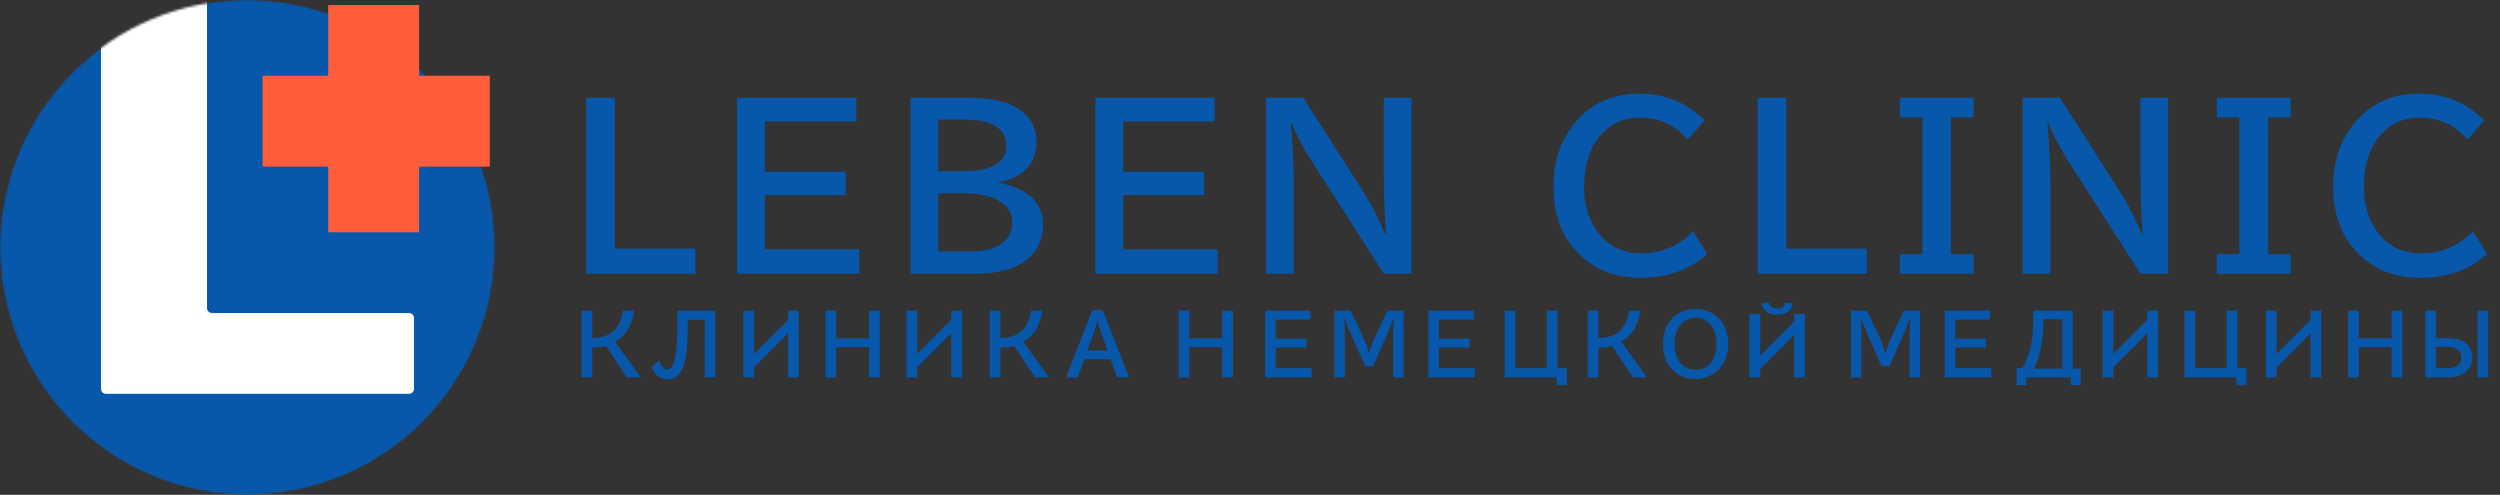
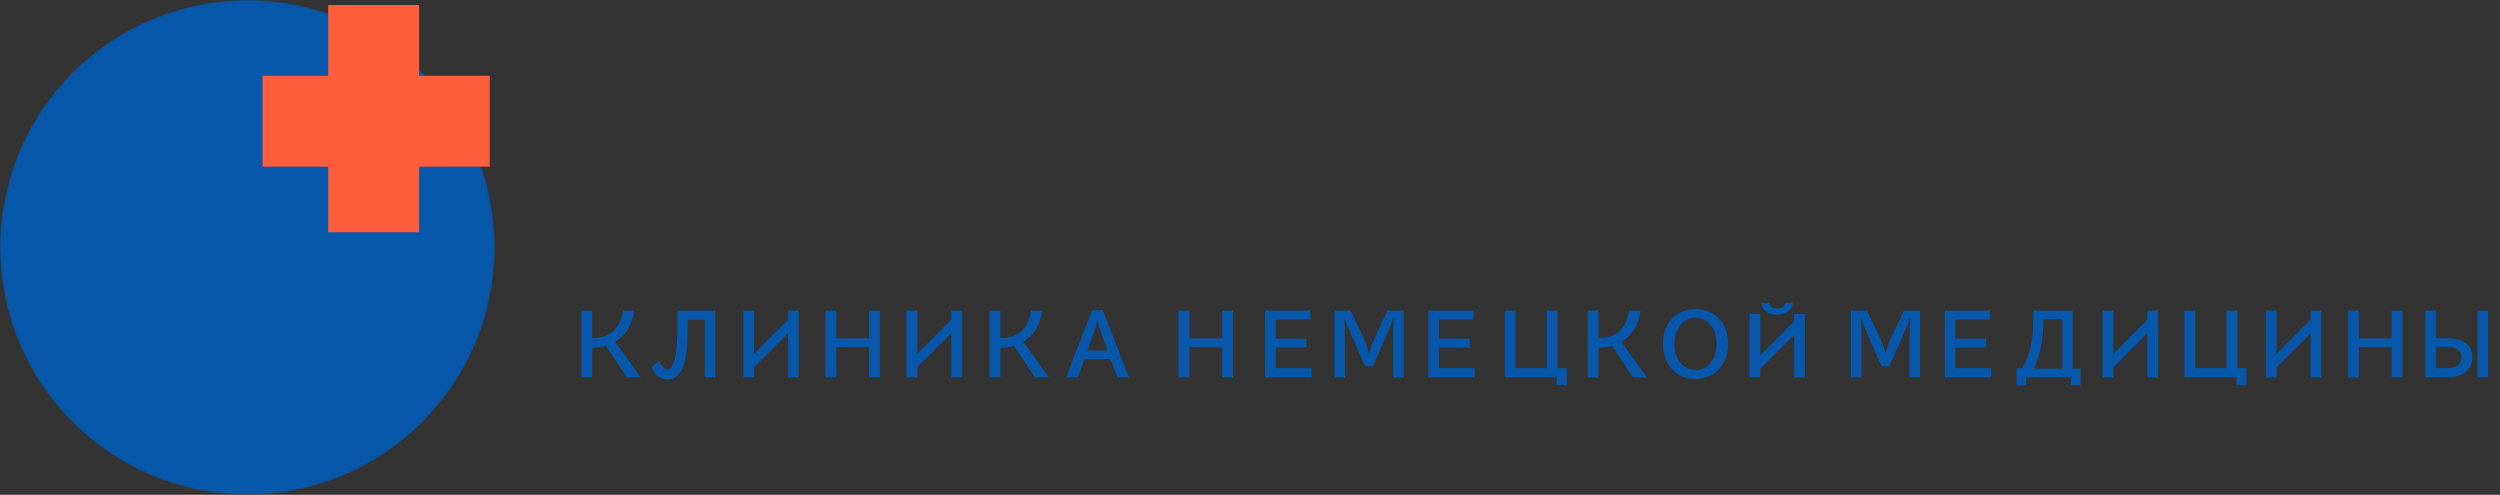
<svg xmlns="http://www.w3.org/2000/svg" width="1061" height="210" viewBox="0 0 1061 210" fill="none">
  <rect x="0" y="0" width="1061" height="210" fill="#333333" stroke="none" />
  <mask id="mask0_1_5527" style="mask-type:alpha" maskUnits="userSpaceOnUse" x="0" y="0" width="210" height="210">
    <circle cx="105" cy="105" r="105" fill="#0758AB" />
  </mask>
  <g mask="url(#mask0_1_5527)">
    <circle cx="105.002" cy="104.995" r="105" fill="#0758AB" />
-     <path d="M42.856 165.031L42.856 14.326C42.856 13.437 43.406 12.643 44.236 12.327L84.951 -3.183C86.353 -3.718 87.856 -2.682 87.856 -1.181V130.71C87.856 131.893 88.816 132.853 89.999 132.853H173.571C174.754 132.853 175.714 133.812 175.714 134.995V164.995C175.714 166.179 174.754 167.138 173.571 167.138H44.999C43.816 167.138 42.856 166.214 42.856 165.031Z" fill="white" />
  </g>
  <rect x="139.292" y="2.151" width="38.571" height="96.429" fill="#FF5D3C" />
  <rect x="111.43" y="70.724" width="38.571" height="96.429" transform="rotate(-90 111.43 70.724)" fill="#FF5D3C" />
-   <path d="M248.773 41.514H260.921V105.537H295.114V116.155H248.773V41.514ZM312.811 41.514H363.381V51.547H324.598V72.873H358.882V82.816H324.598V105.852H364.686V116.155H312.811V41.514ZM386.476 41.514H410.592C418.12 41.514 423.954 42.383 428.094 44.123C435.922 47.362 439.836 52.717 439.836 60.185C439.836 64.954 438.337 68.853 435.337 71.883C432.398 74.792 428.513 76.592 423.684 77.282V77.597C429.083 78.527 433.358 80.206 436.507 82.636C440.616 85.845 442.671 90.105 442.671 95.413C442.671 102.522 439.581 107.996 433.403 111.835C428.723 114.715 422.17 116.155 413.741 116.155H386.476V41.514ZM398.174 50.737V72.693H408.657C420.955 72.693 427.104 69.019 427.104 61.67C427.104 57.681 425.109 54.711 421.12 52.761C418.36 51.412 414.401 50.737 409.242 50.737H398.174ZM398.174 82.006V106.751H411.177C416.426 106.751 420.49 105.987 423.369 104.457C427.509 102.237 429.578 98.923 429.578 94.514C429.578 89.685 426.849 86.175 421.39 83.986C418.06 82.666 413.921 82.006 408.972 82.006H398.174ZM464.911 41.514H515.482V51.547L476.699 51.547V72.873H510.983V82.816H476.699V105.852H516.786V116.155H464.911V41.514ZM537.272 41.514H553.109L579.294 82.501C581.964 86.7 584.813 92.294 587.843 99.283H588.203C587.603 90.854 587.303 82.651 587.303 74.672V41.514H599.001V116.155H587.303L556.798 68.599C553.439 63.38 550.59 58.011 548.25 52.492H547.755C548.625 61.1 549.06 69.948 549.06 79.037V116.155H537.272V41.514ZM724.601 107.786C717.072 114.535 707.609 117.909 696.211 117.909C684.633 117.909 675.32 113.905 668.271 105.897C662.273 99.088 659.273 90.165 659.273 79.127C659.273 68.629 662.183 59.78 668.001 52.581C674.93 44.033 684.078 39.759 695.446 39.759C701.925 39.759 707.699 40.989 712.768 43.448C716.158 45.098 719.697 47.617 723.386 51.007L716.233 59.24C710.864 53.001 704.115 49.882 695.986 49.882C688.878 49.882 683.134 52.581 678.754 57.98C674.435 63.289 672.276 70.398 672.276 79.306C672.276 86.565 673.985 92.669 677.405 97.618C681.994 104.217 688.323 107.516 696.391 107.516C705.21 107.516 712.588 104.382 718.527 98.113L724.601 107.786ZM745.941 41.514H758.089V105.537H792.283V116.155H745.941V41.514ZM806.29 41.514H837.604V49.792H828.02V107.876H837.604V116.155H806.29V107.876H815.873V49.792H806.29V41.514ZM858.404 41.514H874.241L900.426 82.501C903.096 86.7 905.945 92.294 908.975 99.283H909.335C908.735 90.854 908.435 82.651 908.435 74.672V41.514H920.133V116.155H908.435L877.931 68.599C874.571 63.38 871.722 58.011 869.382 52.492H868.887C869.757 61.1 870.192 69.948 870.192 79.037V116.155H858.404V41.514ZM940.843 41.514H972.157V49.792H962.574V107.876H972.157V116.155H940.843V107.876H950.427V49.792H940.843V41.514ZM1055.54 107.786C1048.01 114.535 1038.55 117.909 1027.15 117.909C1015.57 117.909 1006.26 113.905 999.212 105.897C993.213 99.088 990.213 90.165 990.213 79.127C990.213 68.629 993.123 59.78 998.942 52.581C1005.87 44.033 1015.02 39.759 1026.39 39.759C1032.87 39.759 1038.64 40.989 1043.71 43.448C1047.1 45.098 1050.64 47.617 1054.33 51.007L1047.17 59.24C1041.8 53.001 1035.06 49.882 1026.93 49.882C1019.82 49.882 1014.07 52.581 1009.69 57.98C1005.38 63.289 1003.22 70.398 1003.22 79.306C1003.22 86.565 1004.93 92.669 1008.35 97.618C1012.93 104.217 1019.26 107.516 1027.33 107.516C1036.15 107.516 1043.53 104.382 1049.47 98.113L1055.54 107.786Z" fill="#0758AB" />
  <path d="M246.802 131.823H251.347V143.44C255.231 143.418 258.243 142.421 260.385 140.451C262.446 138.548 263.784 135.672 264.4 131.823H269.217C268.58 135.354 267.543 138.195 266.108 140.348C264.867 142.205 263.175 143.771 261.034 145.046L271.951 160.166H266.04L257.19 146.84C255.481 147.284 253.534 147.529 251.347 147.575V160.166H246.802V131.823ZM287.49 131.823H303.516V160.166H299.108V135.701H291.864V138.708C291.864 146.111 291.294 151.55 290.155 155.024C288.834 159.01 286.488 161.004 283.116 161.004C281.385 161.004 279.916 160.4 278.708 159.193C277.945 158.43 277.211 157.319 276.505 155.861L279.751 152.957C280.685 155.519 281.829 156.801 283.185 156.801C286.055 156.801 287.49 150.781 287.49 138.742V131.823ZM315.45 131.823H319.994V150.189L334.414 135.701V131.823H338.959V160.166H334.414V141.441L319.994 155.861V160.166H315.45V131.823ZM350.329 131.823H354.874V143.577H368.815V131.823H373.359V160.166H368.815V147.387H354.874V160.166H350.329V131.823ZM384.73 131.823H389.274V150.189L403.694 135.701V131.823H408.239V160.166H403.694V141.441L389.274 155.861V160.166H384.73V131.823ZM420.002 131.823H424.547V143.44C428.43 143.418 431.443 142.421 433.584 140.451C435.646 138.548 436.984 135.672 437.599 131.823H442.417C441.779 135.354 440.743 138.195 439.308 140.348C438.066 142.205 436.375 143.771 434.234 145.046L445.151 160.166H439.24L430.39 146.84C428.681 147.284 426.733 147.529 424.547 147.575V160.166H420.002V131.823ZM463.492 131.686H468.036L479.107 160.166H474.204L471.3 152.41H460.246L457.341 160.166H452.438L463.492 131.686ZM470.07 148.737L467.421 141.527C466.67 139.499 466.14 137.711 465.832 136.162H465.696C465.4 137.711 464.876 139.499 464.124 141.527L461.459 148.737H470.07ZM500.225 131.823H504.77V143.577H518.711V131.823H523.255V160.166H518.711V147.387H504.77V160.166H500.225V131.823ZM536.932 131.823H556.136V135.633H541.409V143.731H554.427V147.507H541.409V156.254H556.631V160.166H536.932V131.823ZM566.361 131.823H573.178L578.748 143.611C579.602 145.434 580.337 147.501 580.952 149.813H581.089C581.692 147.524 582.427 145.456 583.292 143.611L588.862 131.823H595.679V160.166H591.271V145.371C591.271 140.747 591.339 137.387 591.476 135.291H591.305C590.257 138.07 589.244 140.564 588.264 142.774L582.695 155.417H579.346L573.776 142.774C572.626 140.154 571.612 137.66 570.735 135.291H570.564C570.701 137.466 570.769 140.826 570.769 145.371V160.166H566.361V131.823ZM606.212 131.823H625.416V135.633H610.688V143.731H623.707V147.507H610.688V156.254H625.911V160.166H606.212V131.823ZM638.614 131.823H643.159V156.254H656.502V131.823H661.012V156.254H664.959V163.464H660.722V160.166H638.614V131.823ZM673.818 131.823H678.362V143.44C682.246 143.418 685.259 142.421 687.4 140.451C689.462 138.548 690.8 135.672 691.415 131.823H696.233C695.595 135.354 694.559 138.195 693.124 140.348C691.882 142.205 690.191 143.771 688.05 145.046L698.967 160.166H693.055L684.205 146.84C682.497 147.284 680.549 147.529 678.362 147.575V160.166H673.818V131.823ZM719.648 131.156C722.496 131.156 725.024 131.874 727.234 133.309C729.58 134.824 731.283 136.96 732.342 139.716C733.071 141.607 733.436 143.674 733.436 145.918C733.436 149.699 732.445 152.923 730.463 155.588C729.074 157.444 727.32 158.822 725.201 159.722C723.481 160.463 721.602 160.833 719.563 160.833C715.087 160.833 711.539 159.181 708.919 155.878C706.789 153.19 705.724 149.87 705.724 145.918C705.724 143.389 706.185 141.083 707.108 138.998C708.76 135.297 711.487 132.882 715.292 131.754C716.636 131.356 718.088 131.156 719.648 131.156ZM719.546 134.864C717.541 134.864 715.782 135.507 714.267 136.794C711.863 138.833 710.662 141.88 710.662 145.935C710.662 148.304 711.095 150.365 711.96 152.12C712.609 153.418 713.464 154.477 714.523 155.297C715.981 156.425 717.678 156.989 719.614 156.989C722.348 156.989 724.552 155.89 726.226 153.691C727.741 151.698 728.498 149.113 728.498 145.935C728.498 142.689 727.695 140.058 726.089 138.042C724.404 135.923 722.223 134.864 719.546 134.864ZM760.934 128.542C760.672 129.784 760.268 130.735 759.721 131.396C758.56 132.831 756.72 133.548 754.203 133.548C750.353 133.548 748.121 131.88 747.506 128.542H750.82C751.162 130.126 752.301 130.917 754.237 130.917C756.139 130.917 757.267 130.126 757.62 128.542H760.934ZM742.466 133.224H747.01V150.889L761.43 136.401V133.224H765.974V160.166H761.43V142.142L747.01 156.562V160.166H742.466V133.224ZM785.537 131.823H792.354L797.924 143.611C798.778 145.434 799.513 147.501 800.128 149.813H800.265C800.868 147.524 801.603 145.456 802.468 143.611L808.038 131.823H814.855V160.166H810.447V145.371C810.447 140.747 810.515 137.387 810.652 135.291H810.481C809.433 138.07 808.42 140.564 807.44 142.774L801.87 155.417H798.522L792.952 142.774C791.802 140.154 790.788 137.66 789.911 135.291H789.74C789.877 137.466 789.945 140.826 789.945 145.371V160.166H785.537V131.823ZM825.388 131.823H844.592V135.633H829.864V143.731H842.883V147.507H829.864V156.254H845.087V160.166H825.388V131.823ZM862.898 131.823H879.624V156.459H883.007V163.464H878.873V160.166H859.926V163.464H855.825V156.254H858.285C860.096 153.031 861.344 149.659 862.027 146.14C862.608 143.156 862.898 139.71 862.898 135.803V131.823ZM875.251 135.496H867.272C867.238 140.12 866.839 144.226 866.076 147.814C865.45 150.741 864.493 153.623 863.206 156.459H875.251V135.496ZM892.362 131.823H896.906V150.189L911.326 135.701V131.823H915.87V160.166H911.326V141.441L896.906 155.861V160.166H892.362V131.823ZM927.07 131.823L931.614 131.823V156.254H944.958V131.823H949.468V156.254H953.415V163.464H949.178V160.166H927.07V131.823ZM961.642 131.823H966.186V150.189L980.606 135.701V131.823H985.15V160.166H980.606V141.441L966.186 155.861V160.166H961.642V131.823ZM996.521 131.823H1001.07V143.577H1015.01V131.823H1019.55V160.166H1015.01V147.387H1001.07V160.166H996.521V131.823ZM1029.35 131.823H1033.79V143.509H1038.34C1041.46 143.509 1043.95 144.073 1045.82 145.2C1048.11 146.59 1049.25 148.754 1049.25 151.692C1049.25 154.494 1048.18 156.653 1046.02 158.168C1044.11 159.5 1041.56 160.166 1038.37 160.166H1029.35V131.823ZM1033.79 147.216V156.254H1038.06C1042.43 156.254 1044.61 154.745 1044.61 151.727C1044.61 148.72 1042.47 147.216 1038.2 147.216H1033.79ZM1051.49 131.823H1055.93V160.166H1051.49V131.823Z" fill="#0758AB" />
</svg>